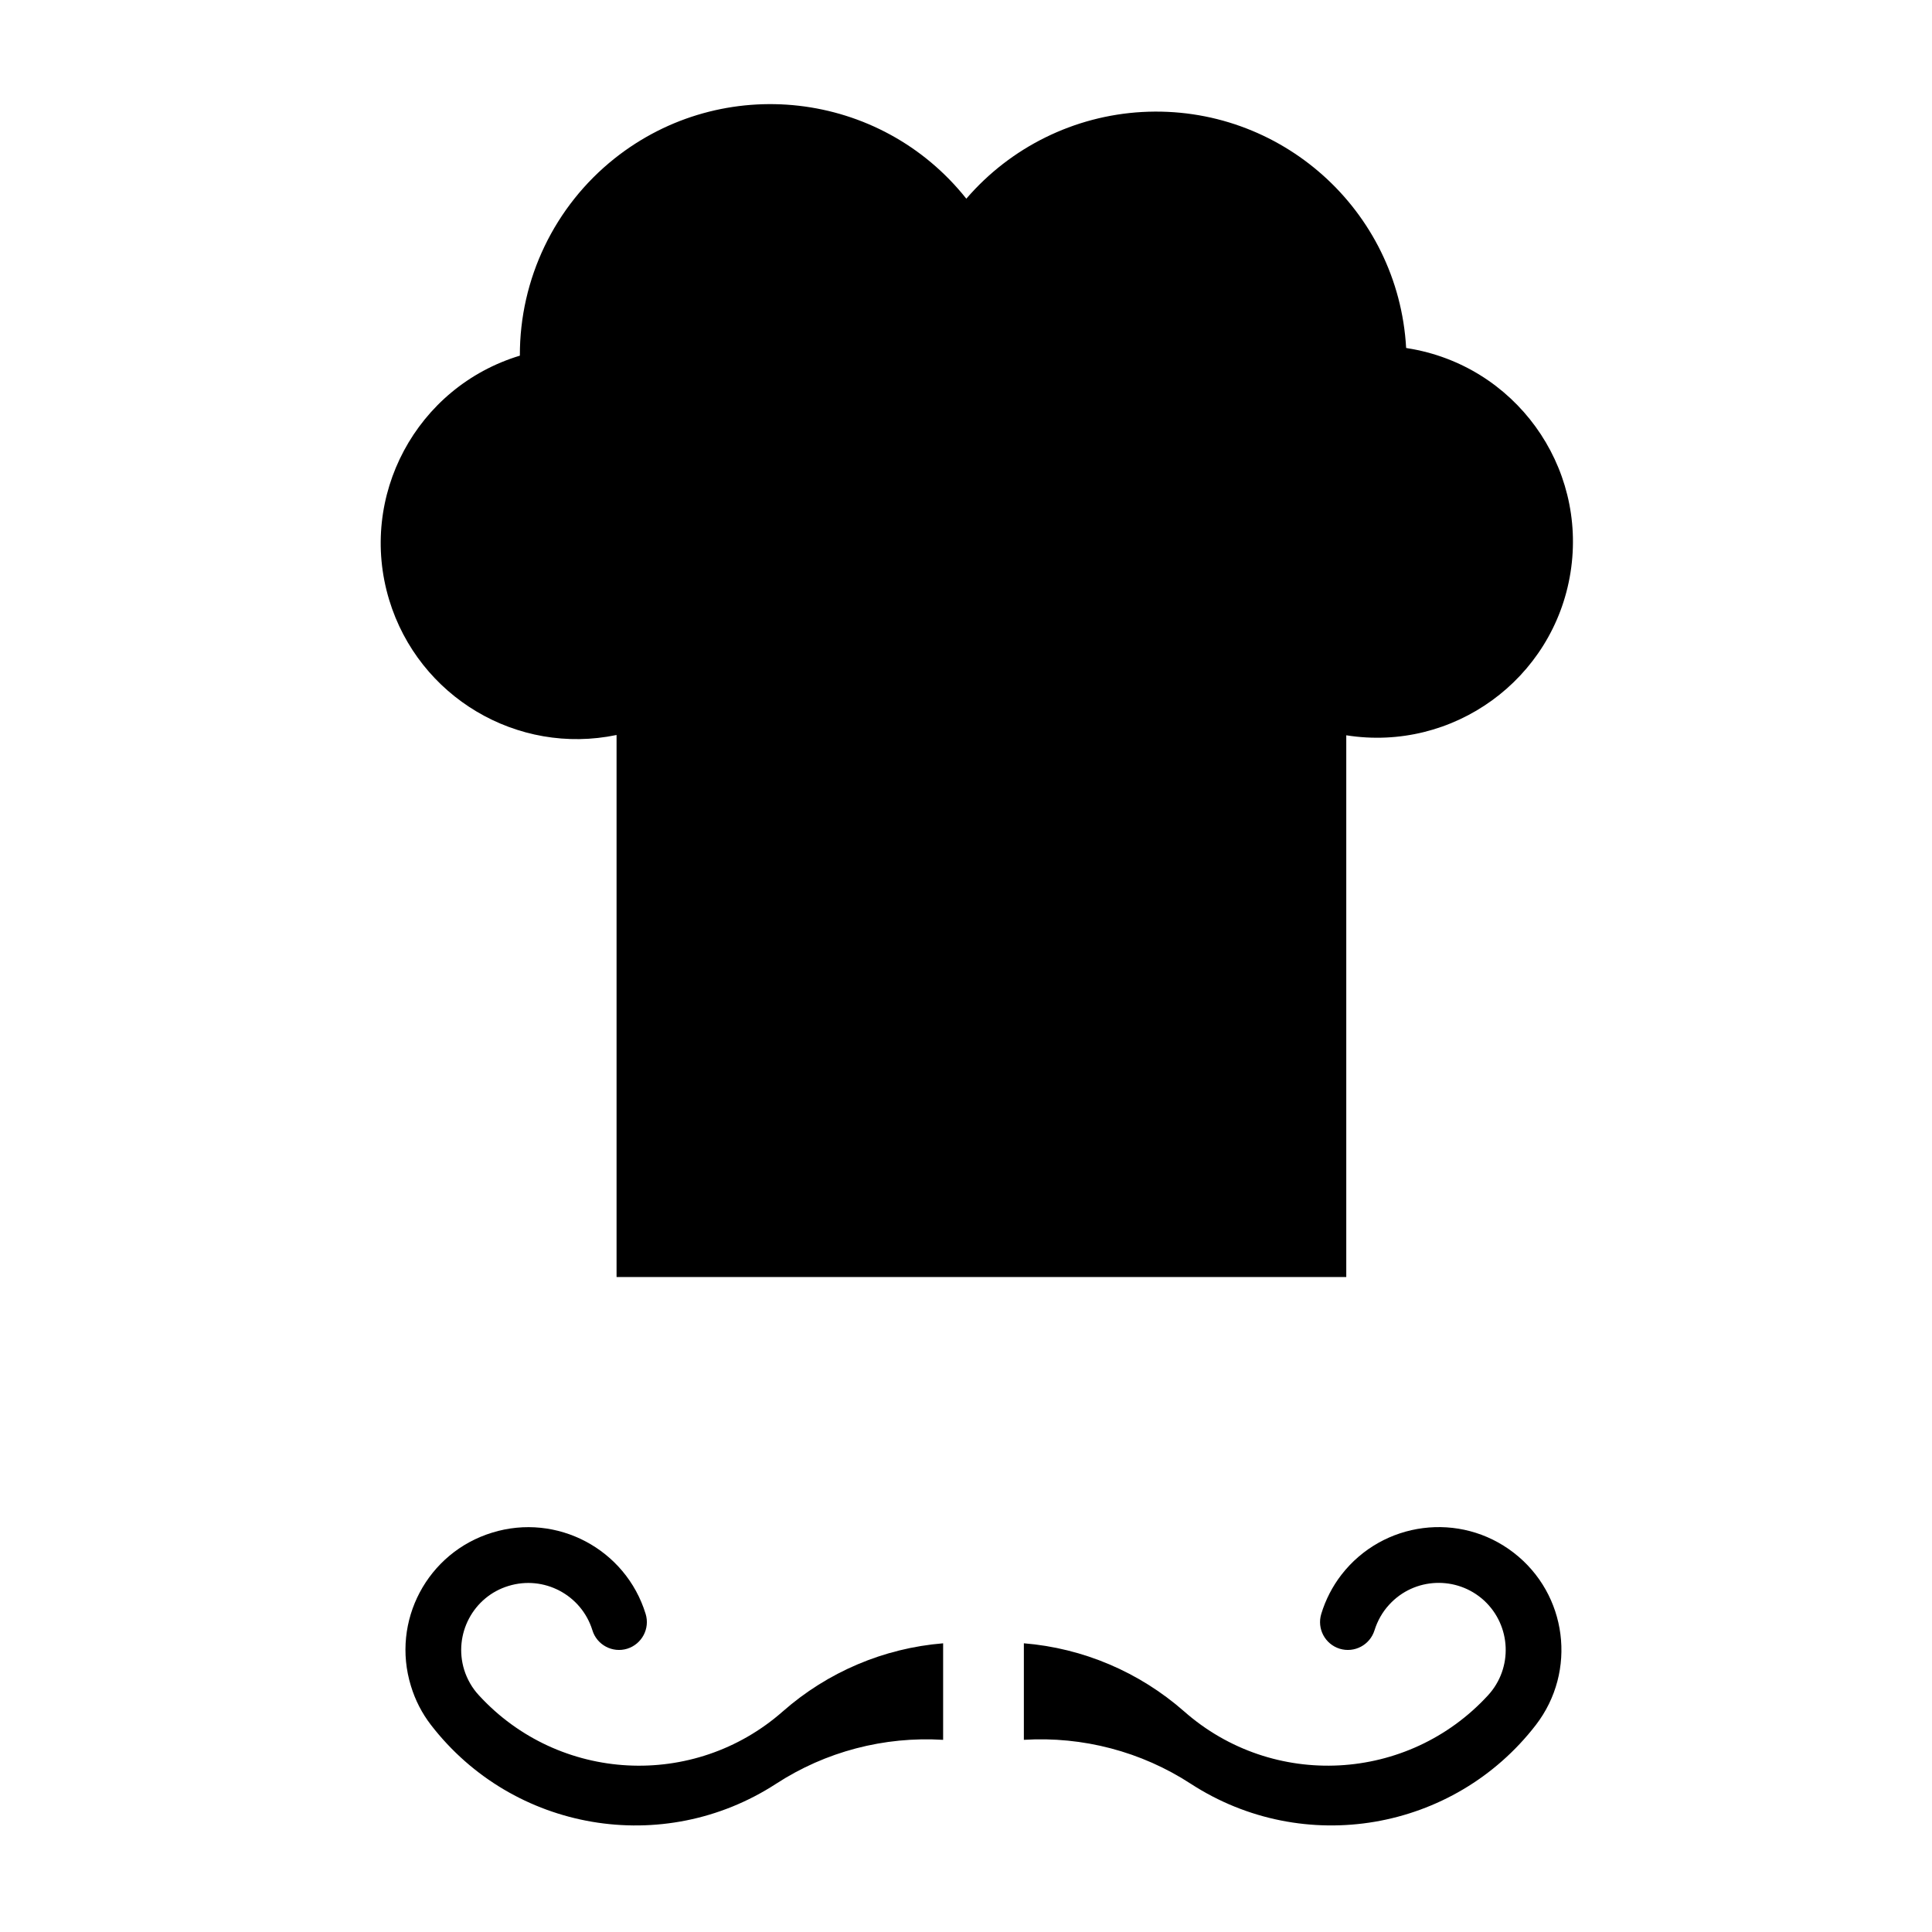
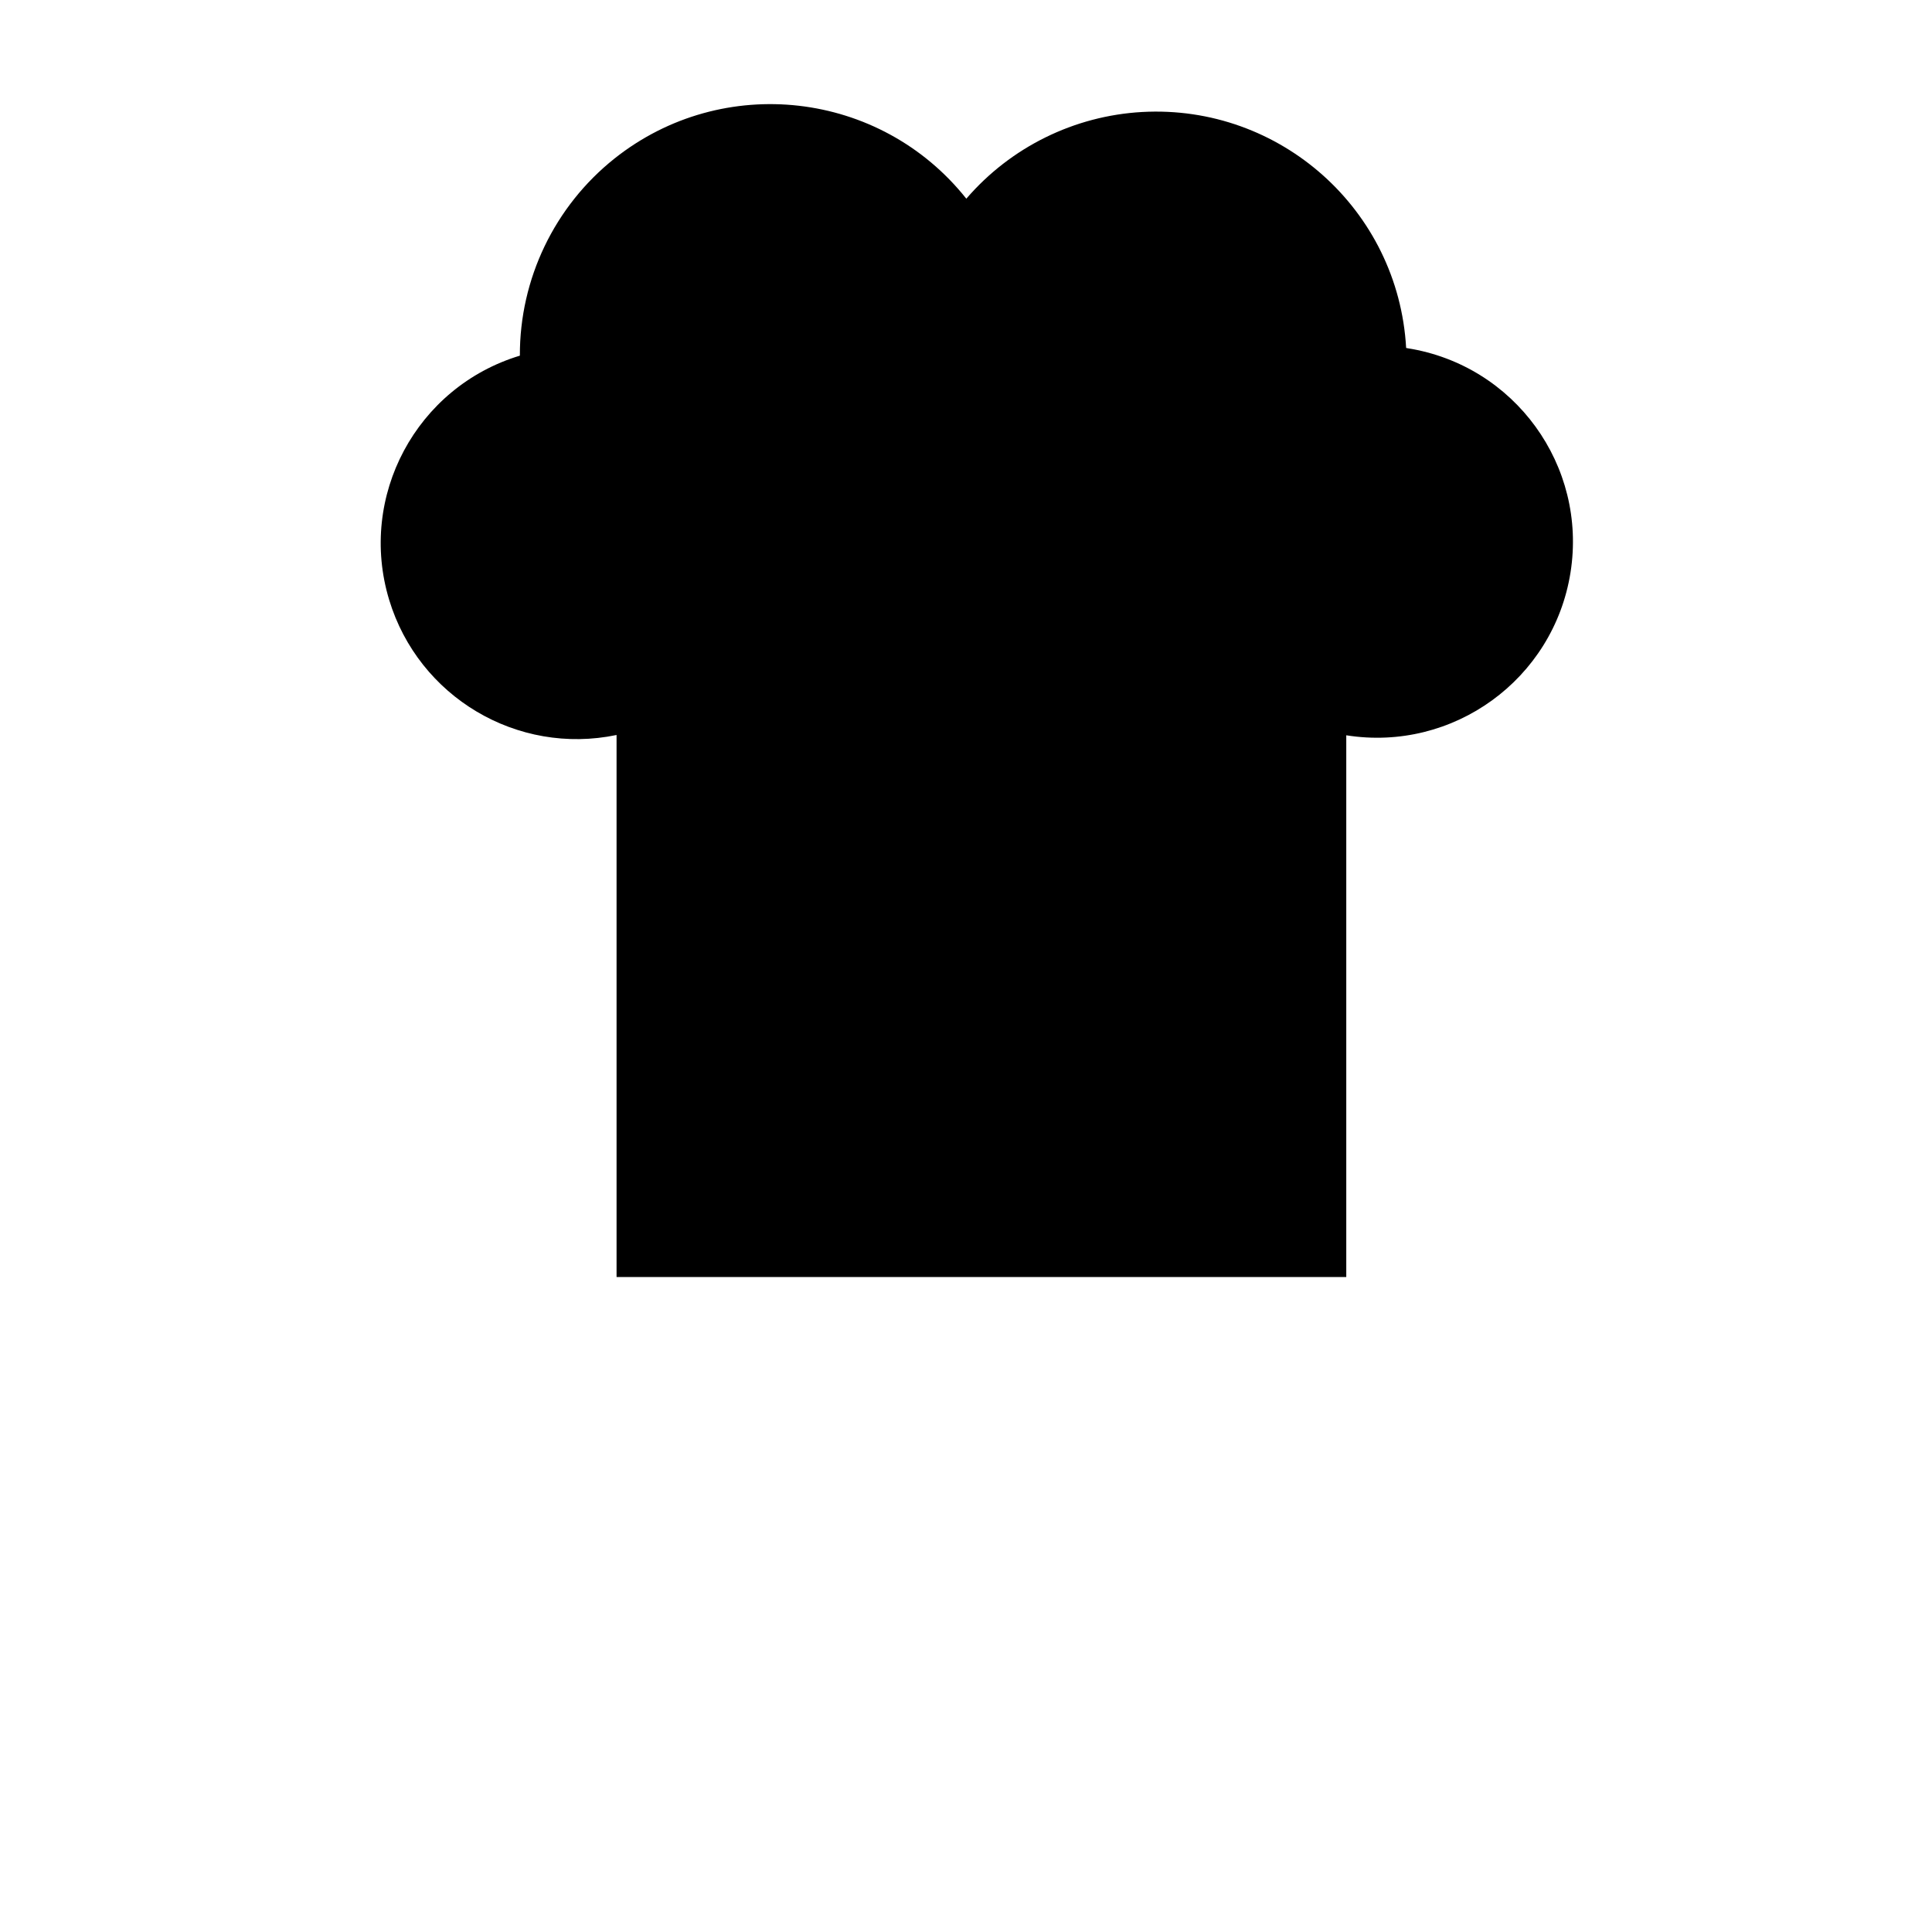
<svg xmlns="http://www.w3.org/2000/svg" fill="#000000" width="800px" height="800px" version="1.1" viewBox="144 144 512 512">
  <g>
    <path d="m400.09 196.66c-22.809-28.703-64.559-33.449-93.254-10.637-15.891 12.656-25.129 31.902-25.066 52.23-27.434 8.305-42.949 37.277-34.637 64.715 7.805 25.73 33.945 41.293 60.262 35.812v143.64h193.38v-143.56c28.32 4.492 54.926-14.816 59.426-43.137 4.488-28.32-14.816-54.93-43.145-59.43-0.137-0.02-0.277-0.039-0.414-0.082-2.059-36.594-33.391-64.562-69.984-62.531-17.988 1.016-34.812 9.309-46.57 22.973z" />
-     <path d="m494.15 571.7c-1.188 3.906 0.984 8.02 4.883 9.23 3.906 1.188 8.02-0.992 9.23-4.902 0.785-2.5 2.106-4.863 3.914-6.801 6.621-7.234 17.879-7.691 25.109-1.082 7.227 6.68 7.691 17.91 1.055 25.129-21.234 23.113-57.043 24.992-80.559 4.242-11.863-10.41-26.738-16.746-42.449-18.027v25.582c15.609-0.953 31.137 3.109 44.25 11.656 29.875 19.387 69.637 12.625 91.422-15.578 10.984-14.258 8.363-34.668-5.844-45.648-14.227-11.012-34.676-8.363-45.676 5.836-2.402 3.113-4.199 6.625-5.336 10.363z" />
-     <path d="m315.1 571.7c1.199 3.906-1.004 8.02-4.891 9.23-3.879 1.188-8.031-0.992-9.219-4.902-2.91-9.375-12.852-14.621-22.227-11.738-9.375 2.84-14.629 12.812-11.758 22.207 0.785 2.5 2.117 4.863 3.914 6.781 21.207 23.113 57.02 24.992 80.559 4.242 11.84-10.41 26.727-16.746 42.461-18.027v25.582c-15.645-0.953-31.164 3.109-44.289 11.656-29.875 19.387-69.637 12.625-91.422-15.578-2.394-3.09-4.191-6.609-5.324-10.344-5.305-17.191 4.359-35.402 21.539-40.648 17.148-5.293 35.383 4.371 40.656 21.539z" />
  </g>
</svg>